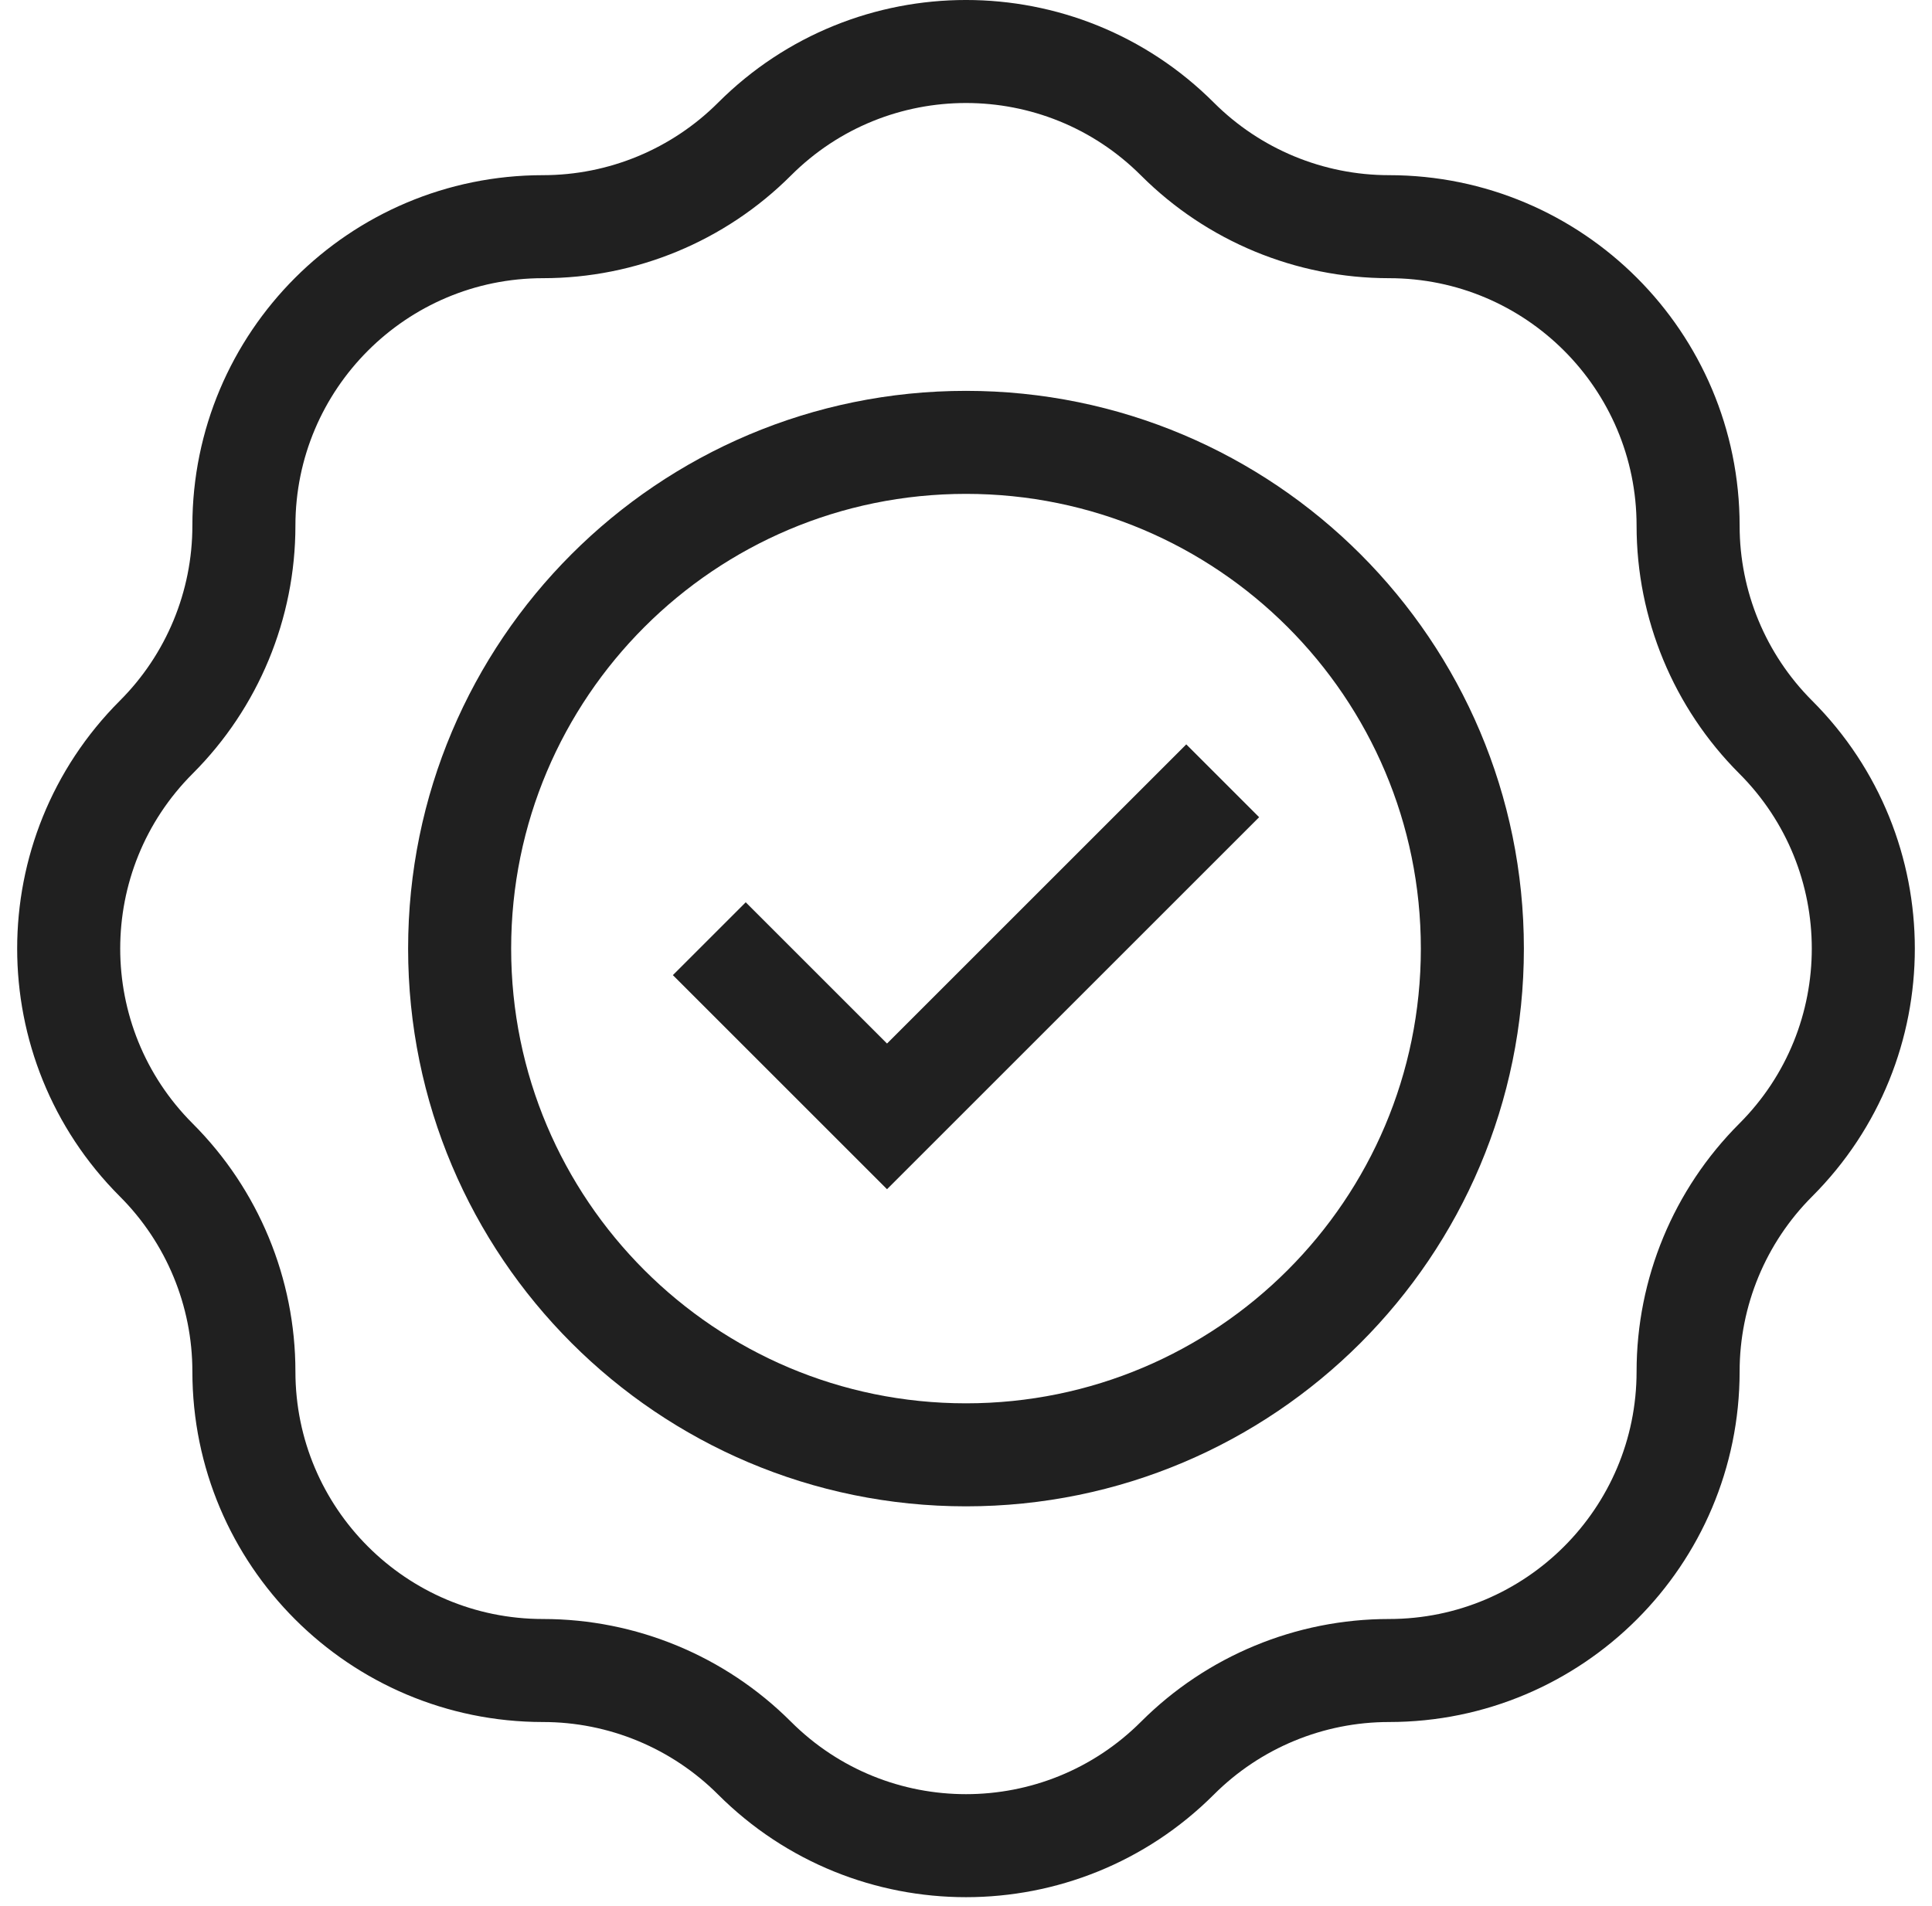
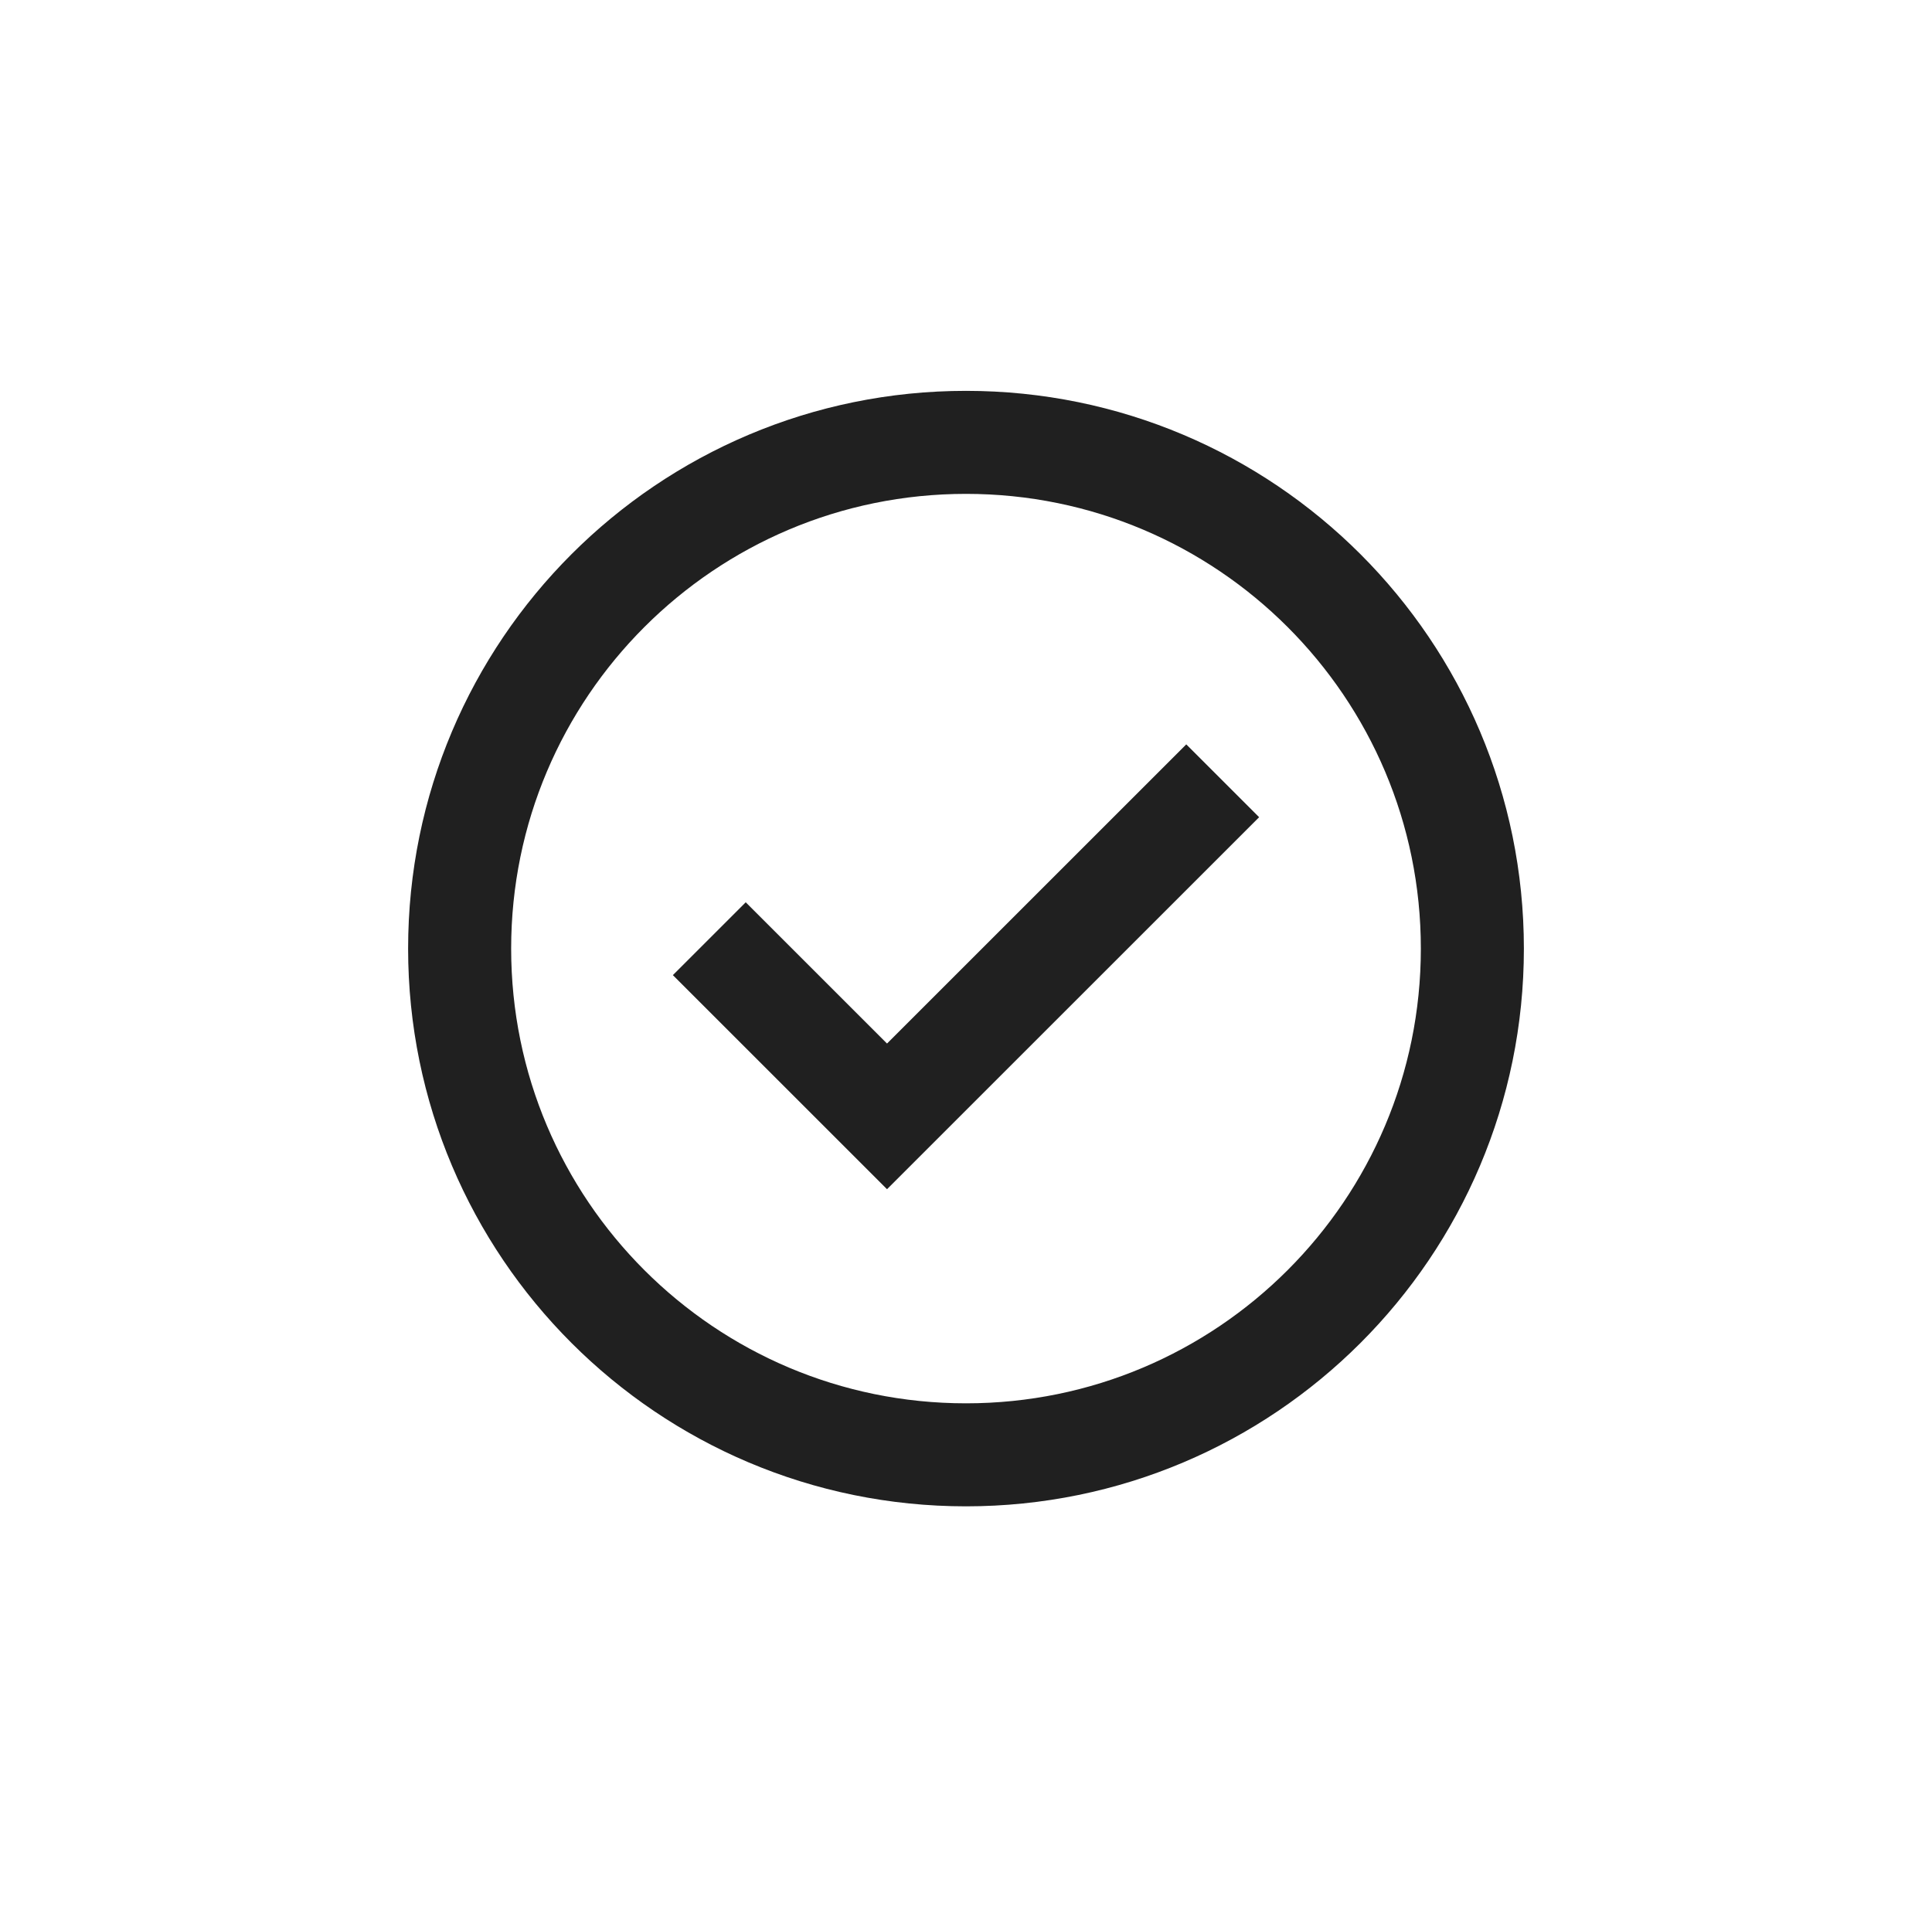
<svg xmlns="http://www.w3.org/2000/svg" width="75" height="74" viewBox="0 0 75 74" fill="none">
-   <path d="M65.532 20.413C65.532 23.492 66.755 26.446 68.933 28.623C73.467 33.158 73.467 40.51 68.933 45.044C66.755 47.222 65.532 50.175 65.532 53.255C65.532 59.667 60.333 64.866 53.921 64.866C50.841 64.866 47.888 66.089 45.71 68.267C41.176 72.801 33.824 72.801 29.29 68.267C27.112 66.089 24.159 64.866 21.079 64.866C14.666 64.866 9.468 59.667 9.468 53.255C9.468 50.175 8.245 47.222 6.067 45.044C1.533 40.51 1.533 33.158 6.067 28.623C8.245 26.446 9.468 23.492 9.468 20.413C9.468 14 14.667 8.802 21.079 8.802C24.159 8.802 27.112 7.578 29.29 5.401C33.824 0.866 41.176 0.866 45.71 5.401C47.888 7.578 50.841 8.802 53.921 8.802C60.334 8.802 65.532 14 65.532 20.413Z" stroke="#202020" stroke-width="4" stroke-miterlimit="10" />
  <path d="M37.5 56.491C48.356 56.491 57.157 47.69 57.157 36.834C57.157 25.977 48.356 17.177 37.5 17.177C26.643 17.177 17.843 25.977 17.843 36.834C17.843 47.69 26.643 56.491 37.5 56.491Z" stroke="#202020" stroke-width="4" stroke-miterlimit="10" />
  <path d="M47.465 30.318L34.434 43.349L27.535 36.45" stroke="#202020" stroke-width="4" stroke-miterlimit="10" />
</svg>